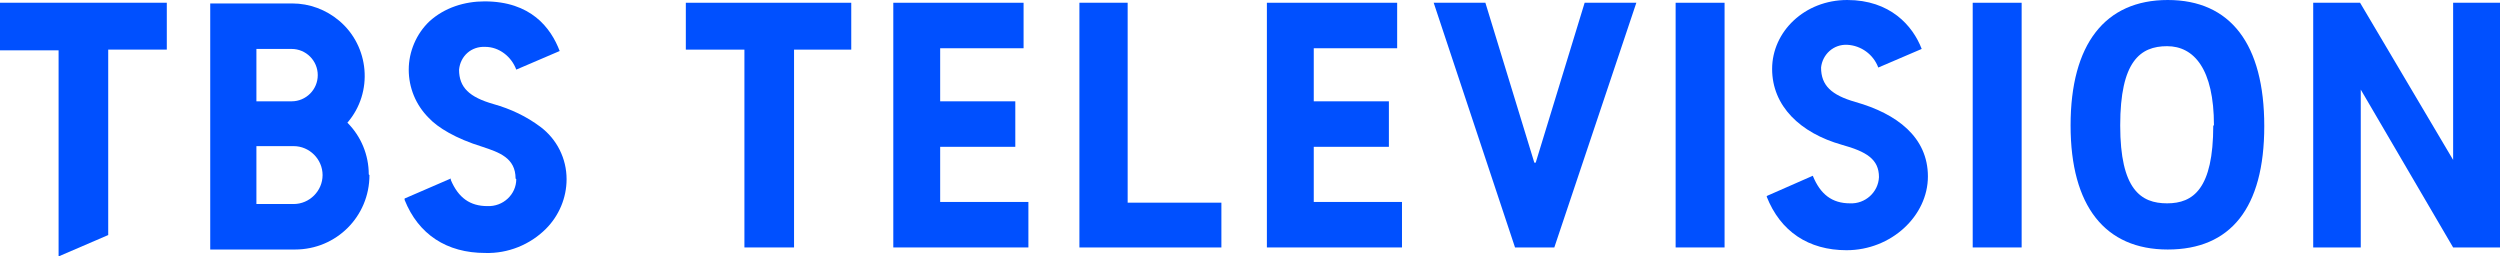
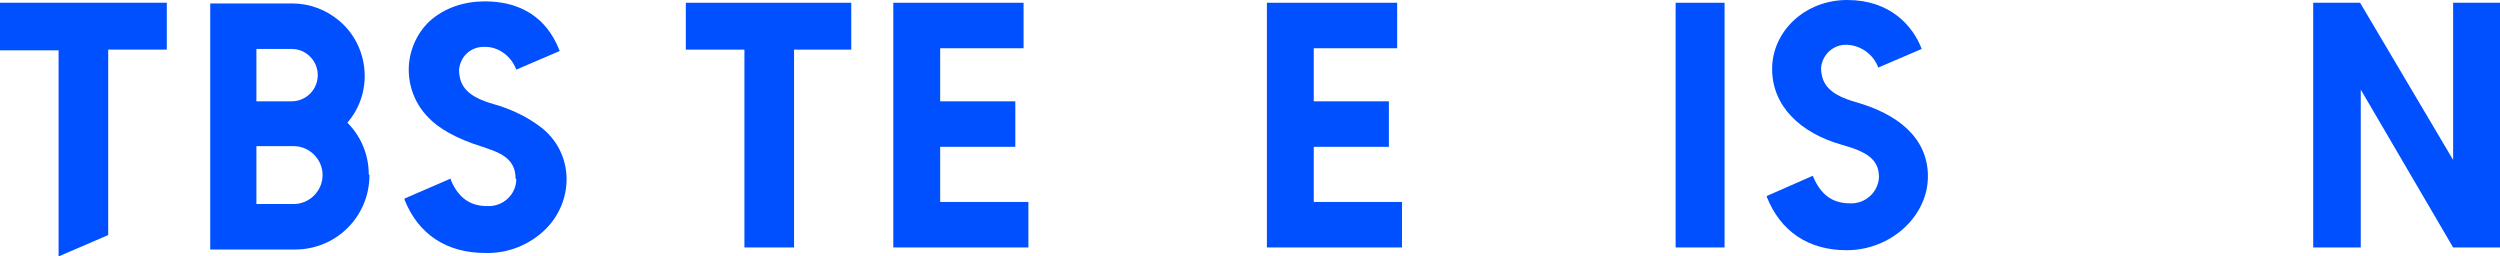
<svg xmlns="http://www.w3.org/2000/svg" id="_レイヤー_1" data-name="レイヤー 1" version="1.1" viewBox="0 0 362.7 37.2">
  <defs>
    <style>.cls-1{fill:#0050ff;stroke-width:0}</style>
  </defs>
  <g id="group_tbstelevision" data-name="group tbstelevision">
    <g id="_グループ_1301" data-name="グループ 1301">
      <g id="_グループ_1299" data-name="グループ 1299">
        <path id="_パス_1116" data-name="パス 1116" class="cls-1" d="M123.6 7.2h-8.4v28.7H108V7.2h-8.5V.4h24v6.8z" />
        <path id="_パス_1117" data-name="パス 1117" class="cls-1" d="M149.2 29.3v6.6h-19.6V.4h18.9V7h-12.1v7.7h10.9v6.6h-10.9v8h12.7z" />
-         <path id="_パス_1118" data-name="パス 1118" class="cls-1" d="M177.2 29.4v6.5h-20.6V.4h7v29h13.5z" />
        <path id="_パス_1119" data-name="パス 1119" class="cls-1" d="M203.4 29.3v6.6h-19.6V.4h18.9V7h-12.1v7.7h10.9v6.6h-10.9v8h12.7z" />
-         <path id="_パス_1120" data-name="パス 1120" class="cls-1" d="M208 .4h7.5l7.1 23.2h.2L229.9.4h7.5l-11.9 35.5h-5.7L208 .4z" />
        <path id="_パス_1121" data-name="パス 1121" class="cls-1" d="M243.1.4h7.1v35.5h-7.1V.4z" />
        <path id="_パス_1122" data-name="パス 1122" class="cls-1" d="M256.4 28.4l6.6-2.9c1.1 2.7 2.8 4 5.4 4 2.2.1 4.1-1.6 4.2-3.8 0-2.6-1.8-3.7-5.4-4.7-6-1.7-10.1-5.6-10.1-11S261.8 0 268 0s9.5 3.7 10.8 7.1l-6.3 2.7c-.7-1.9-2.5-3.2-4.5-3.3-2-.1-3.6 1.4-3.8 3.3 0 2.6 1.5 4 5 5 6 1.7 10.5 5.1 10.5 10.8s-5.3 10.7-11.8 10.7c-5.5 0-9.6-2.7-11.6-7.8z" />
-         <path id="_パス_1123" data-name="パス 1123" class="cls-1" d="M286.2.4h7.1v35.5h-7.1V.4z" />
-         <path id="_パス_1124" data-name="パス 1124" class="cls-1" d="M300.4 18.2c0-11.8 5-18.2 14.1-18.2s14 6.4 14 18.3-4.9 17.9-14 17.9-14.1-6.3-14.1-18zm20.8 0c0-8.2-2.9-11.5-6.8-11.5s-6.8 2.2-6.8 11.5 3 11.3 6.8 11.3 6.7-2.1 6.7-11.3z" />
        <path id="_パス_1125" data-name="パス 1125" class="cls-1" d="M362.7.4v35.5h-6.8L342.5 13v22.9h-6.9V.4h6.8l13.5 22.8V.4h6.8z" />
      </g>
      <g id="_グループ_1300" data-name="グループ 1300">
        <path id="_パス_1126" data-name="パス 1126" class="cls-1" d="M53.5 25.3c0-2.8-1.1-5.5-3.1-7.5 3.8-4.4 3.2-11.1-1.2-14.8C47.3 1.4 44.9.5 42.4.5H30.5v35.7h12.3c6 0 10.8-4.8 10.8-10.8zM37.2 7.1h5.1c2.1 0 3.8 1.7 3.8 3.8s-1.7 3.8-3.8 3.8h-5.1V7zm0 22.5v-8.4h5.4c2.3 0 4.2 1.9 4.2 4.2s-1.9 4.2-4.2 4.2h-5.4z" />
        <path id="_パス_1127" data-name="パス 1127" class="cls-1" d="M24.2.4H0v6.9h8.5v29.9l7.2-3.1V7.2h8.5V.4z" />
        <path id="_パス_1128" data-name="パス 1128" class="cls-1" d="M74.9 26c0 2.2-1.9 4-4.2 3.9-2.5 0-4.2-1.2-5.3-3.8v-.2l-6.7 2.9v.2c2 5 6.1 7.7 11.7 7.7 3.3.1 6.5-1.2 8.8-3.5 1.9-1.9 3-4.5 3-7.2 0-3-1.4-5.8-3.8-7.6-2-1.5-4.3-2.6-6.8-3.3-3.5-1-5-2.4-5-5 .2-2 1.8-3.4 3.8-3.3 2 0 3.8 1.4 4.5 3.3l6.3-2.7C79.9 4 77 .2 70.3.2c-2.9 0-5.8.9-8 2.9-1.9 1.8-3 4.4-3 7 0 2.6 1 5.1 2.9 7 1.3 1.4 3.9 3 7.8 4.2 2.4.8 4.8 1.6 4.8 4.6z" />
      </g>
    </g>
  </g>
</svg>